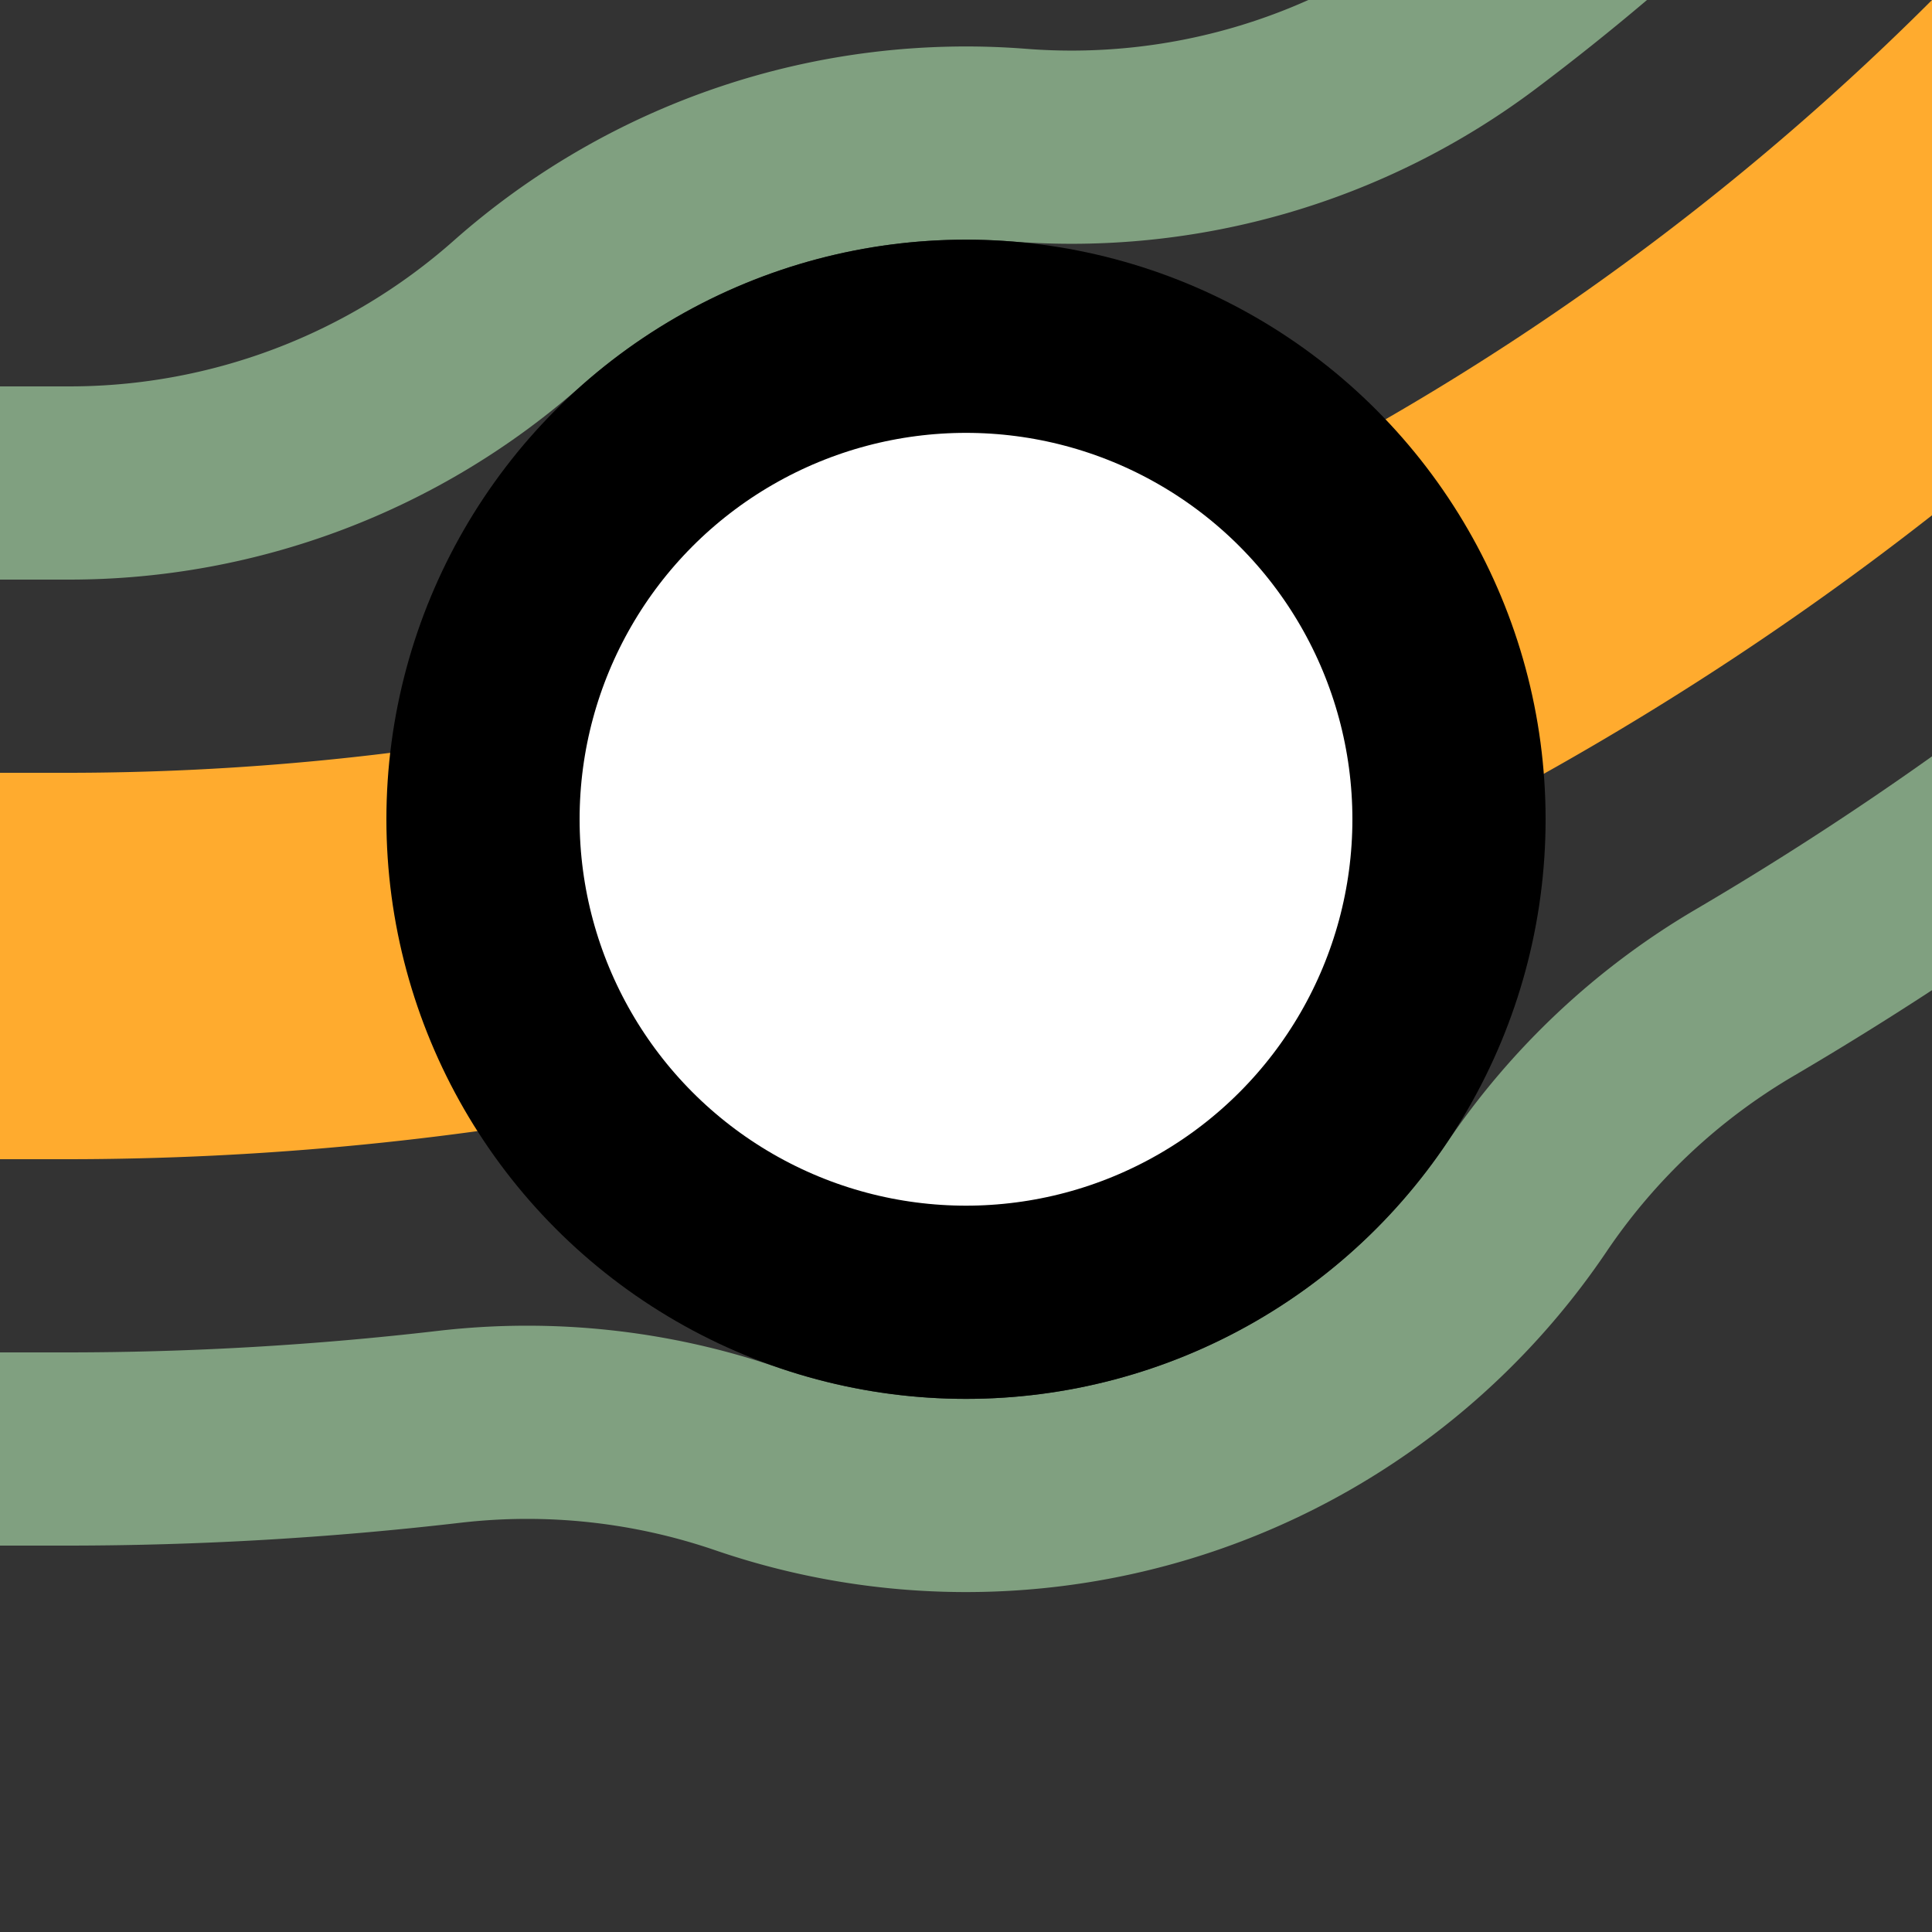
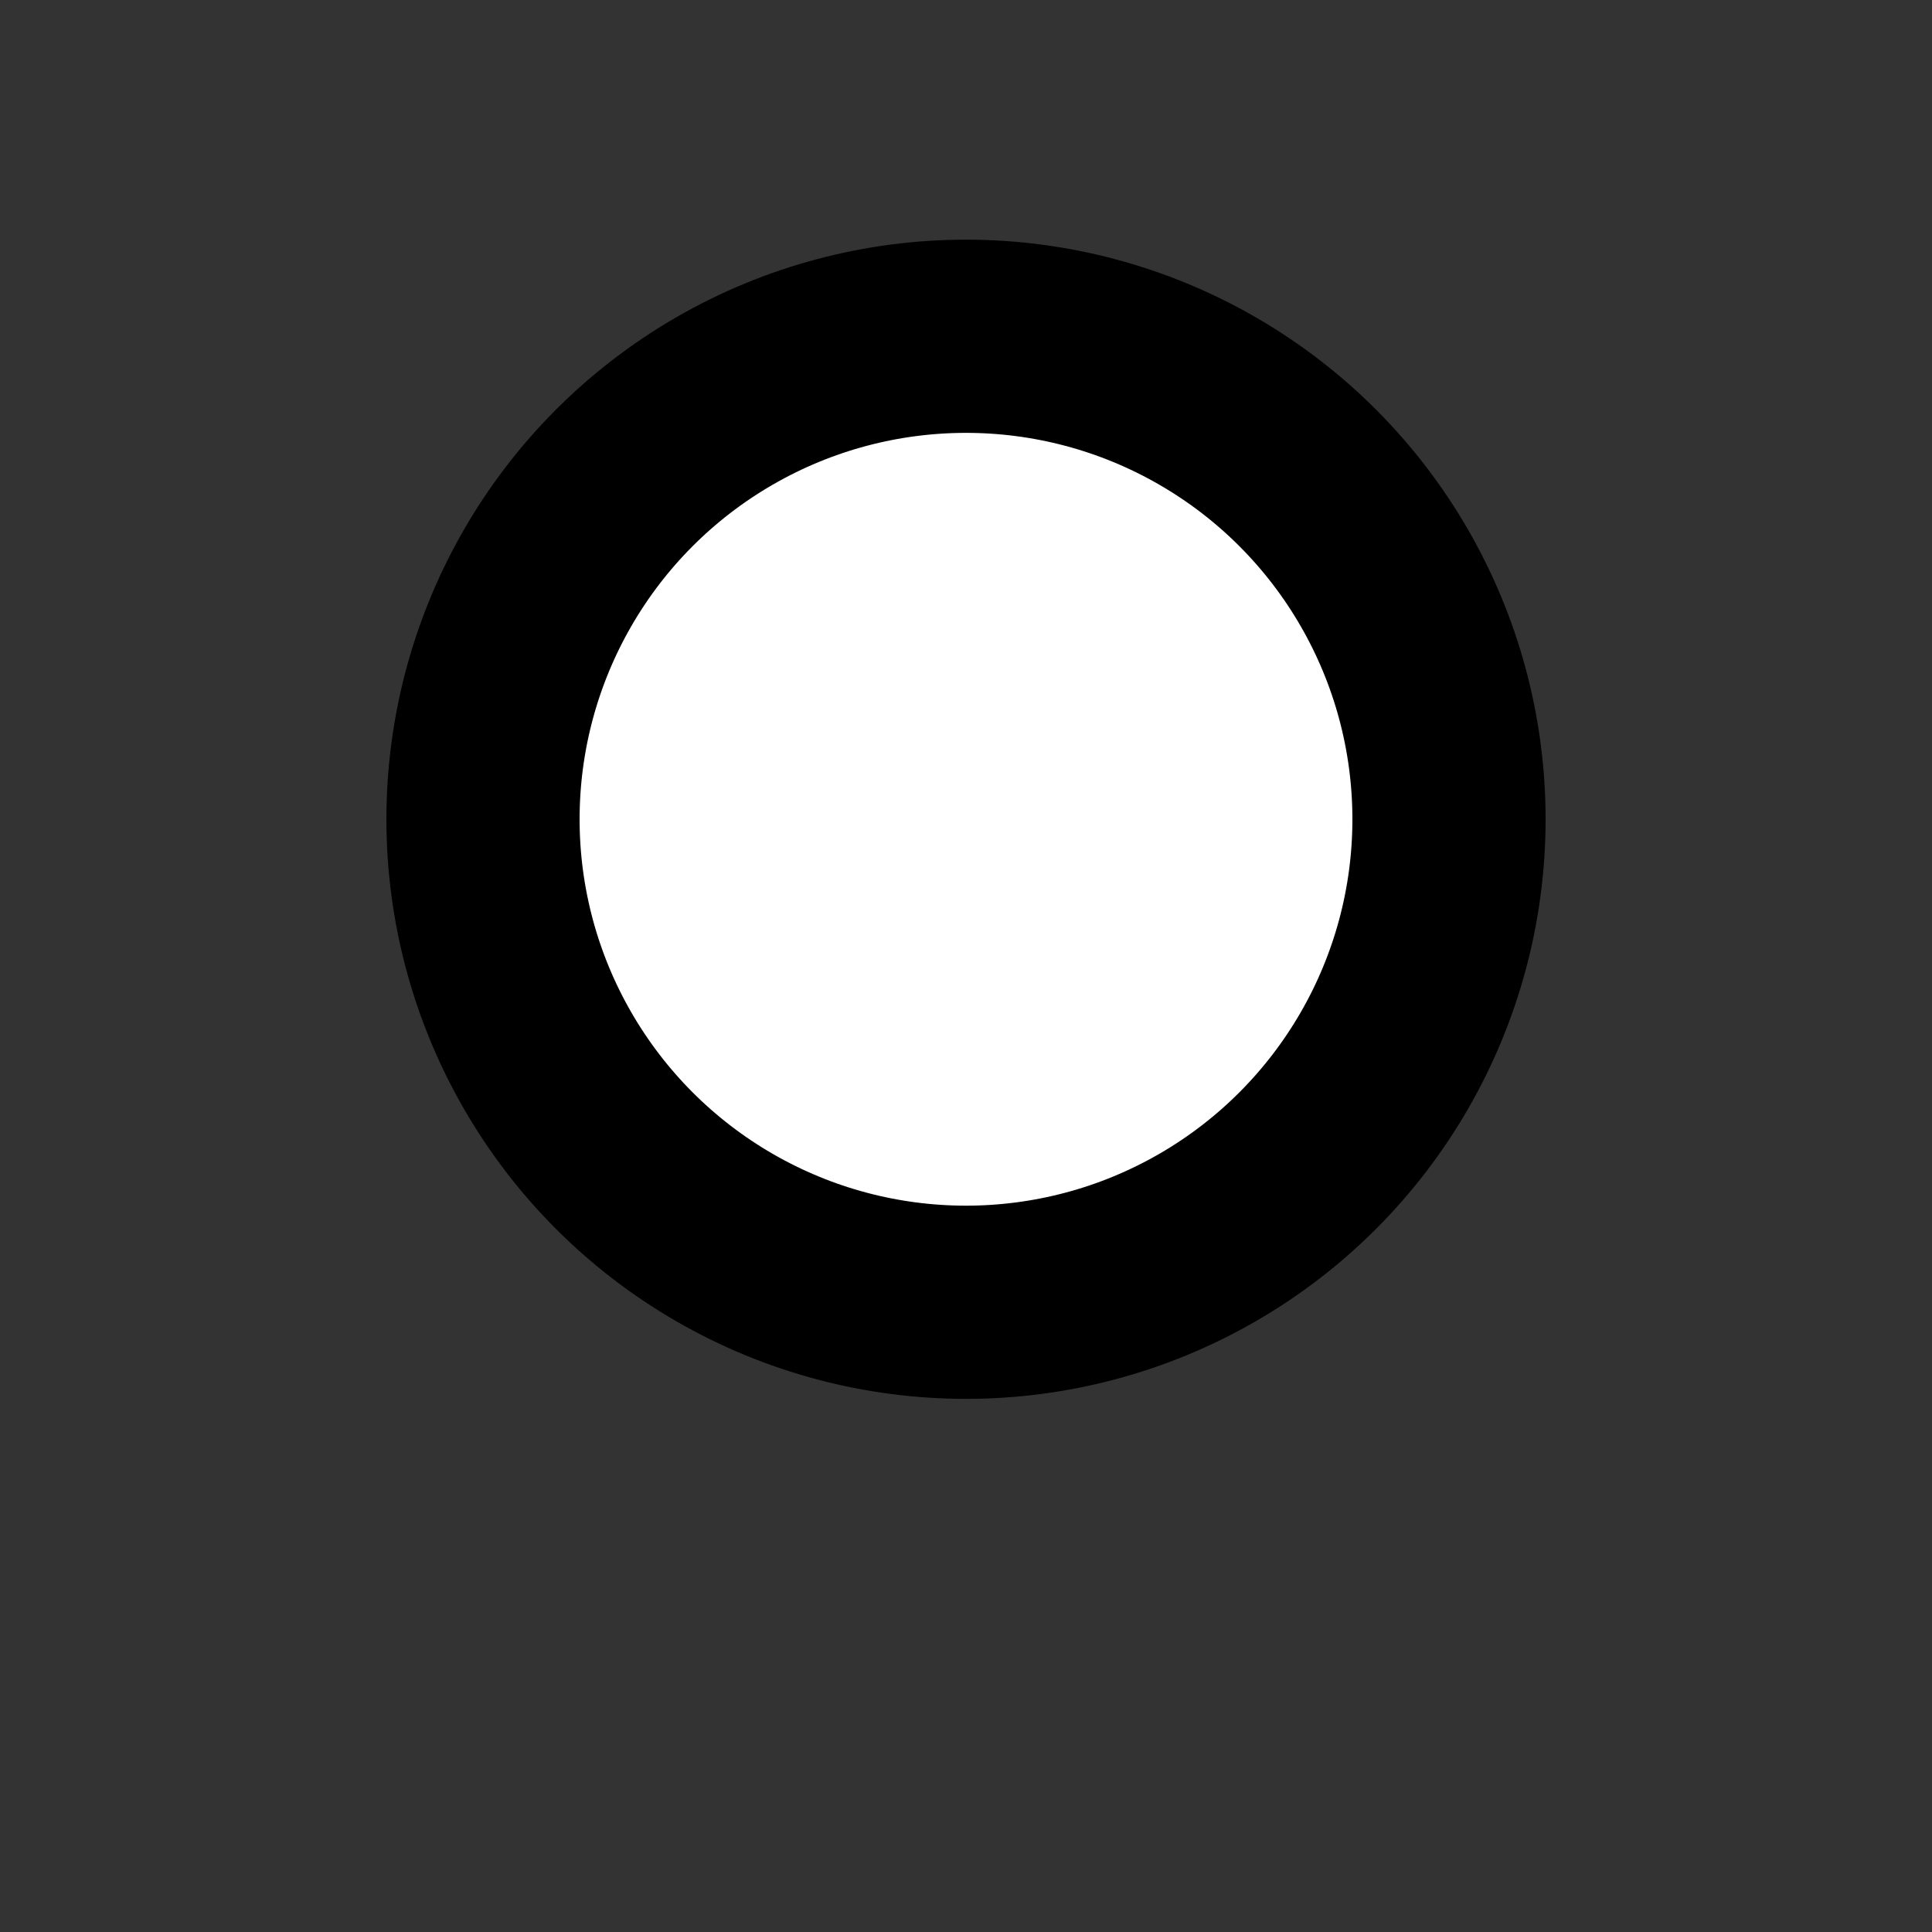
<svg xmlns="http://www.w3.org/2000/svg" width="500" height="500">
  <rect width="100%" height="100%" fill="#333333" stroke="none" />
  <title>hkINTr+1 saffron</title>
  <g fill="none">
-     <path stroke="#80A080" d="m 0,375 h 17.157 a 857.843,857.843 0 0 0 99.068,-5.74 175,175 0 0 1 76.992,8.298 175,175 0 0 0 201.838,-67.634 175,175 0 0 1 56.448,-53.012 A 857.843,857.843 0 0 0 875,-482.843 m -250,0 A 607.843,607.843 0 0 1 382.495,2.957 175,175 0 0 1 263.656,37.56 175,175 0 0 0 133.981,81.013 175,175 0 0 1 18.286,124.999 607.843,607.843 0 0 1 17.157,125 H 0" stroke-width="50" />
-     <path stroke="#FFAB2E" d="M 750,-482.843 A 732.843,732.843 0 0 1 17.157,250 H 0" stroke-width="100" />
-   </g>
+     </g>
  <circle stroke="#000" fill="#FFF" cx="250" cy="212.026" r="125" stroke-width="50" />
</svg>